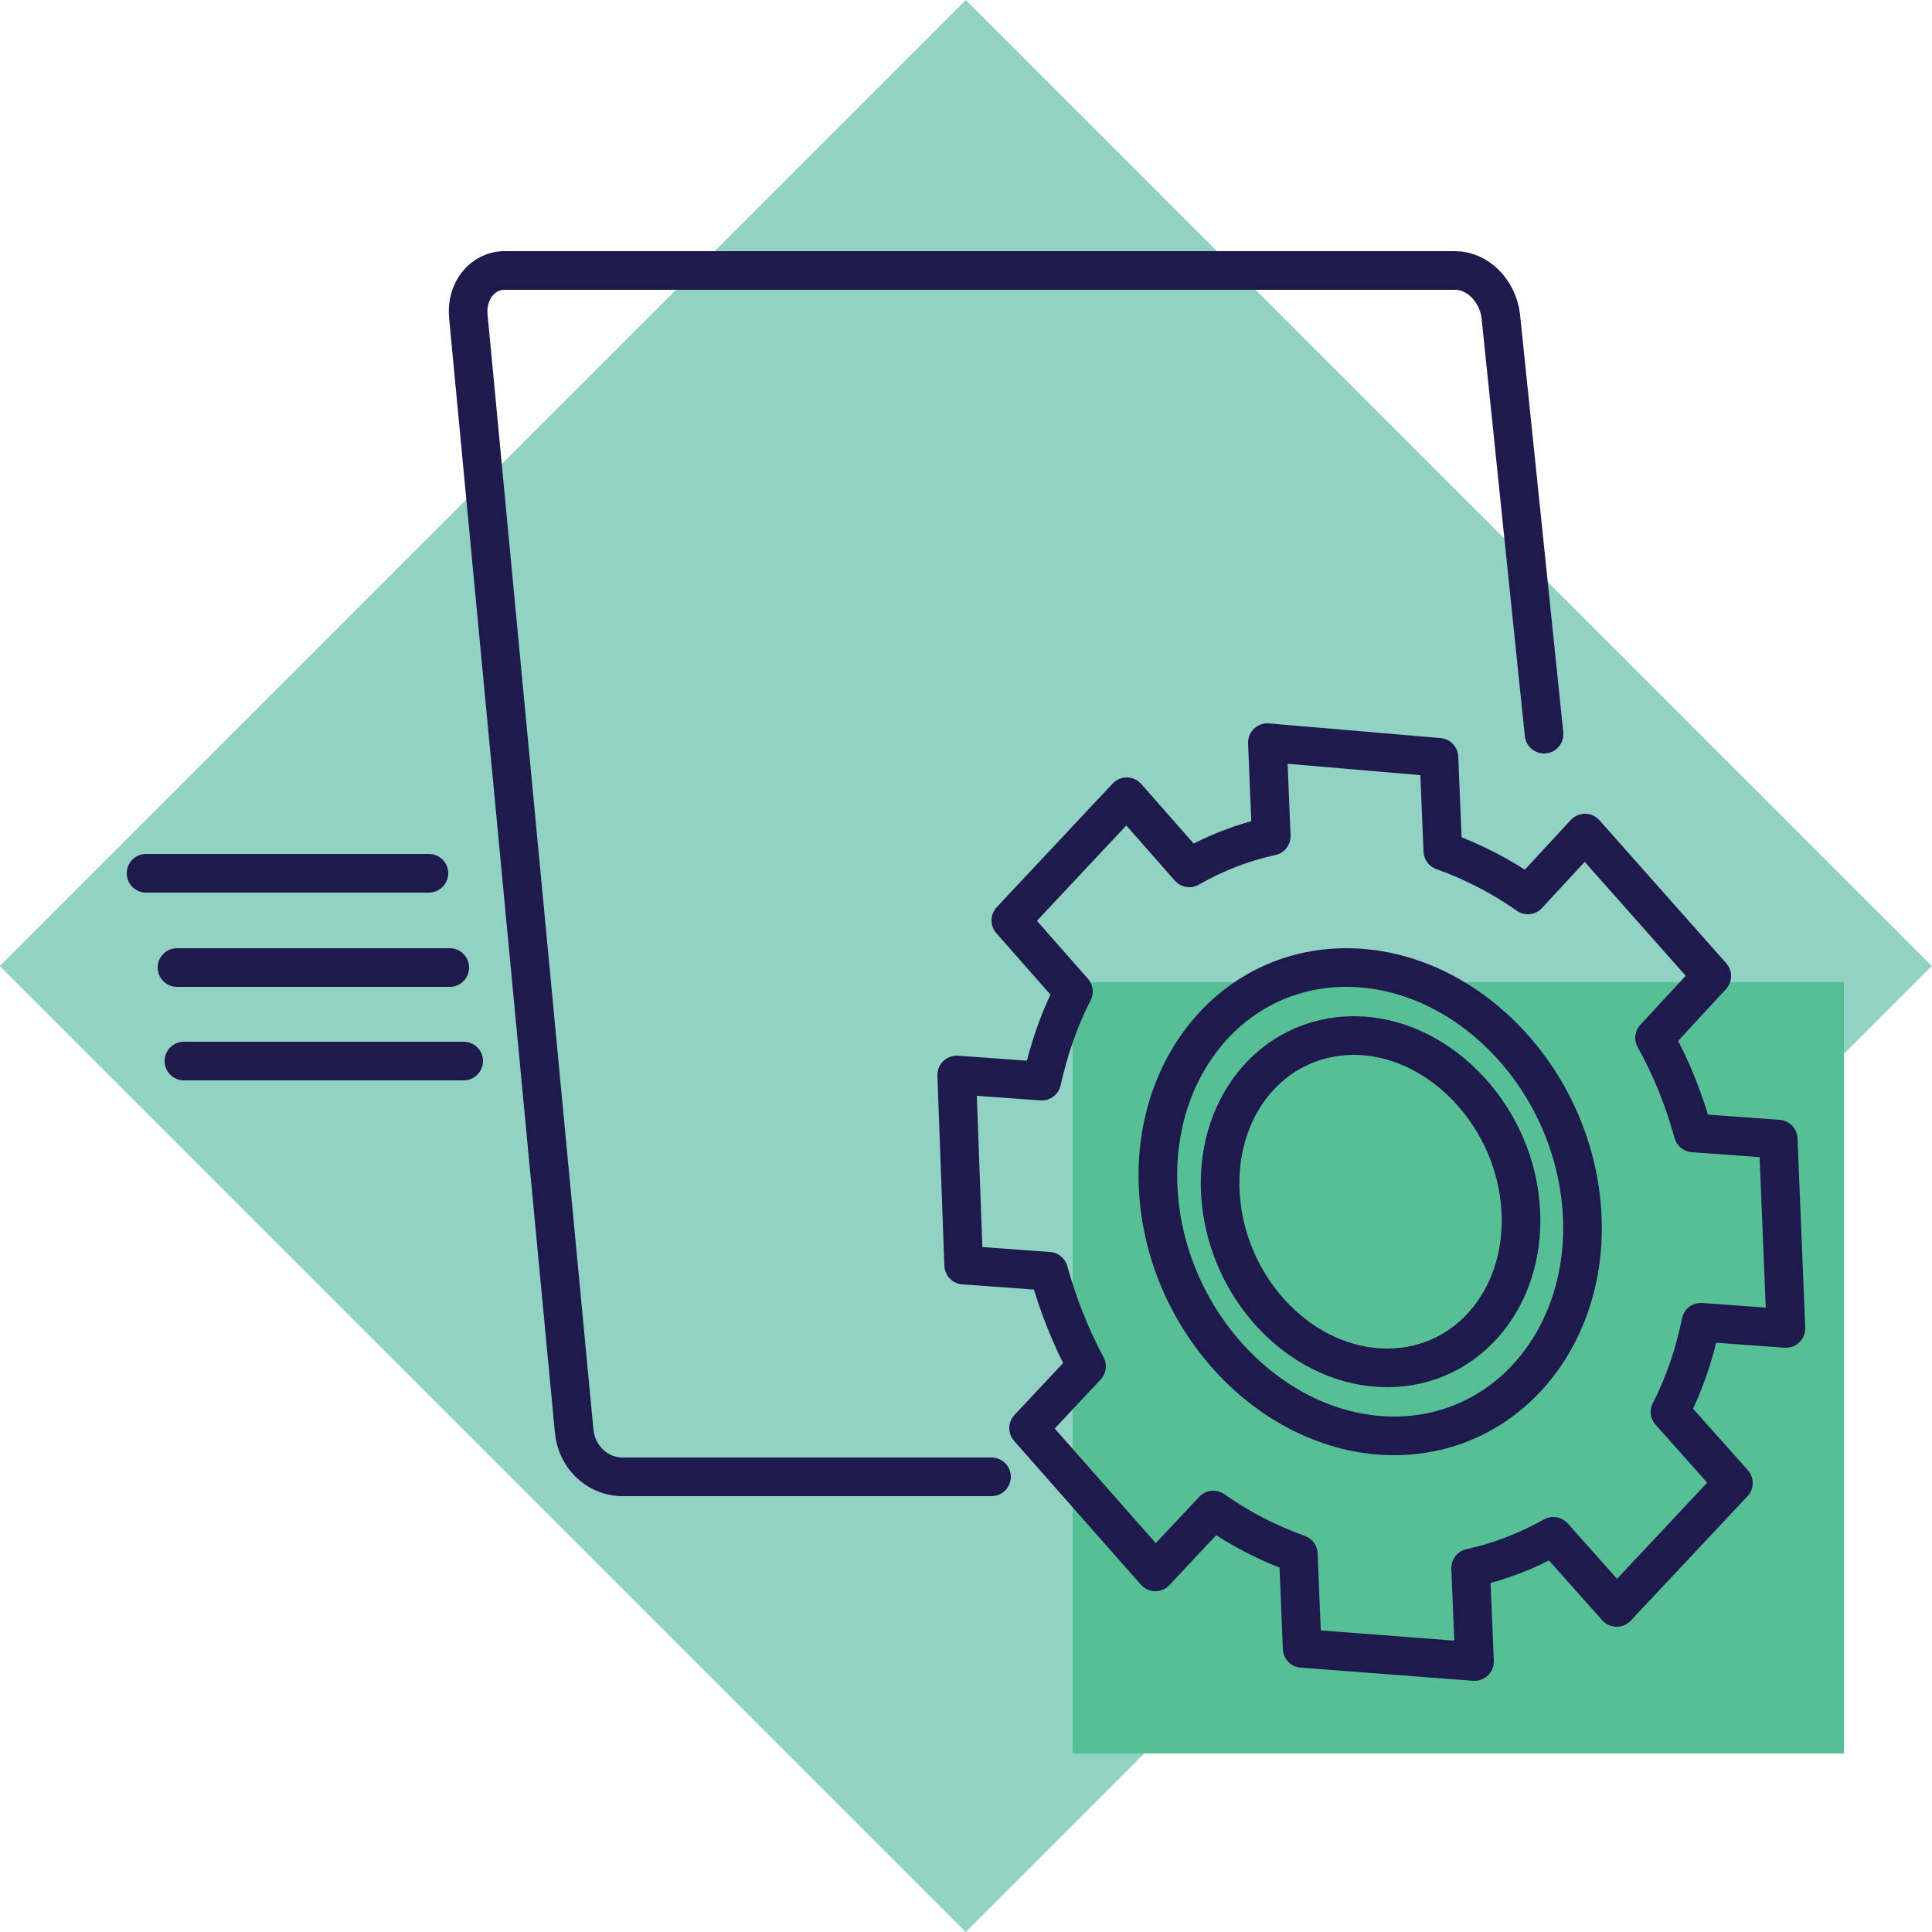
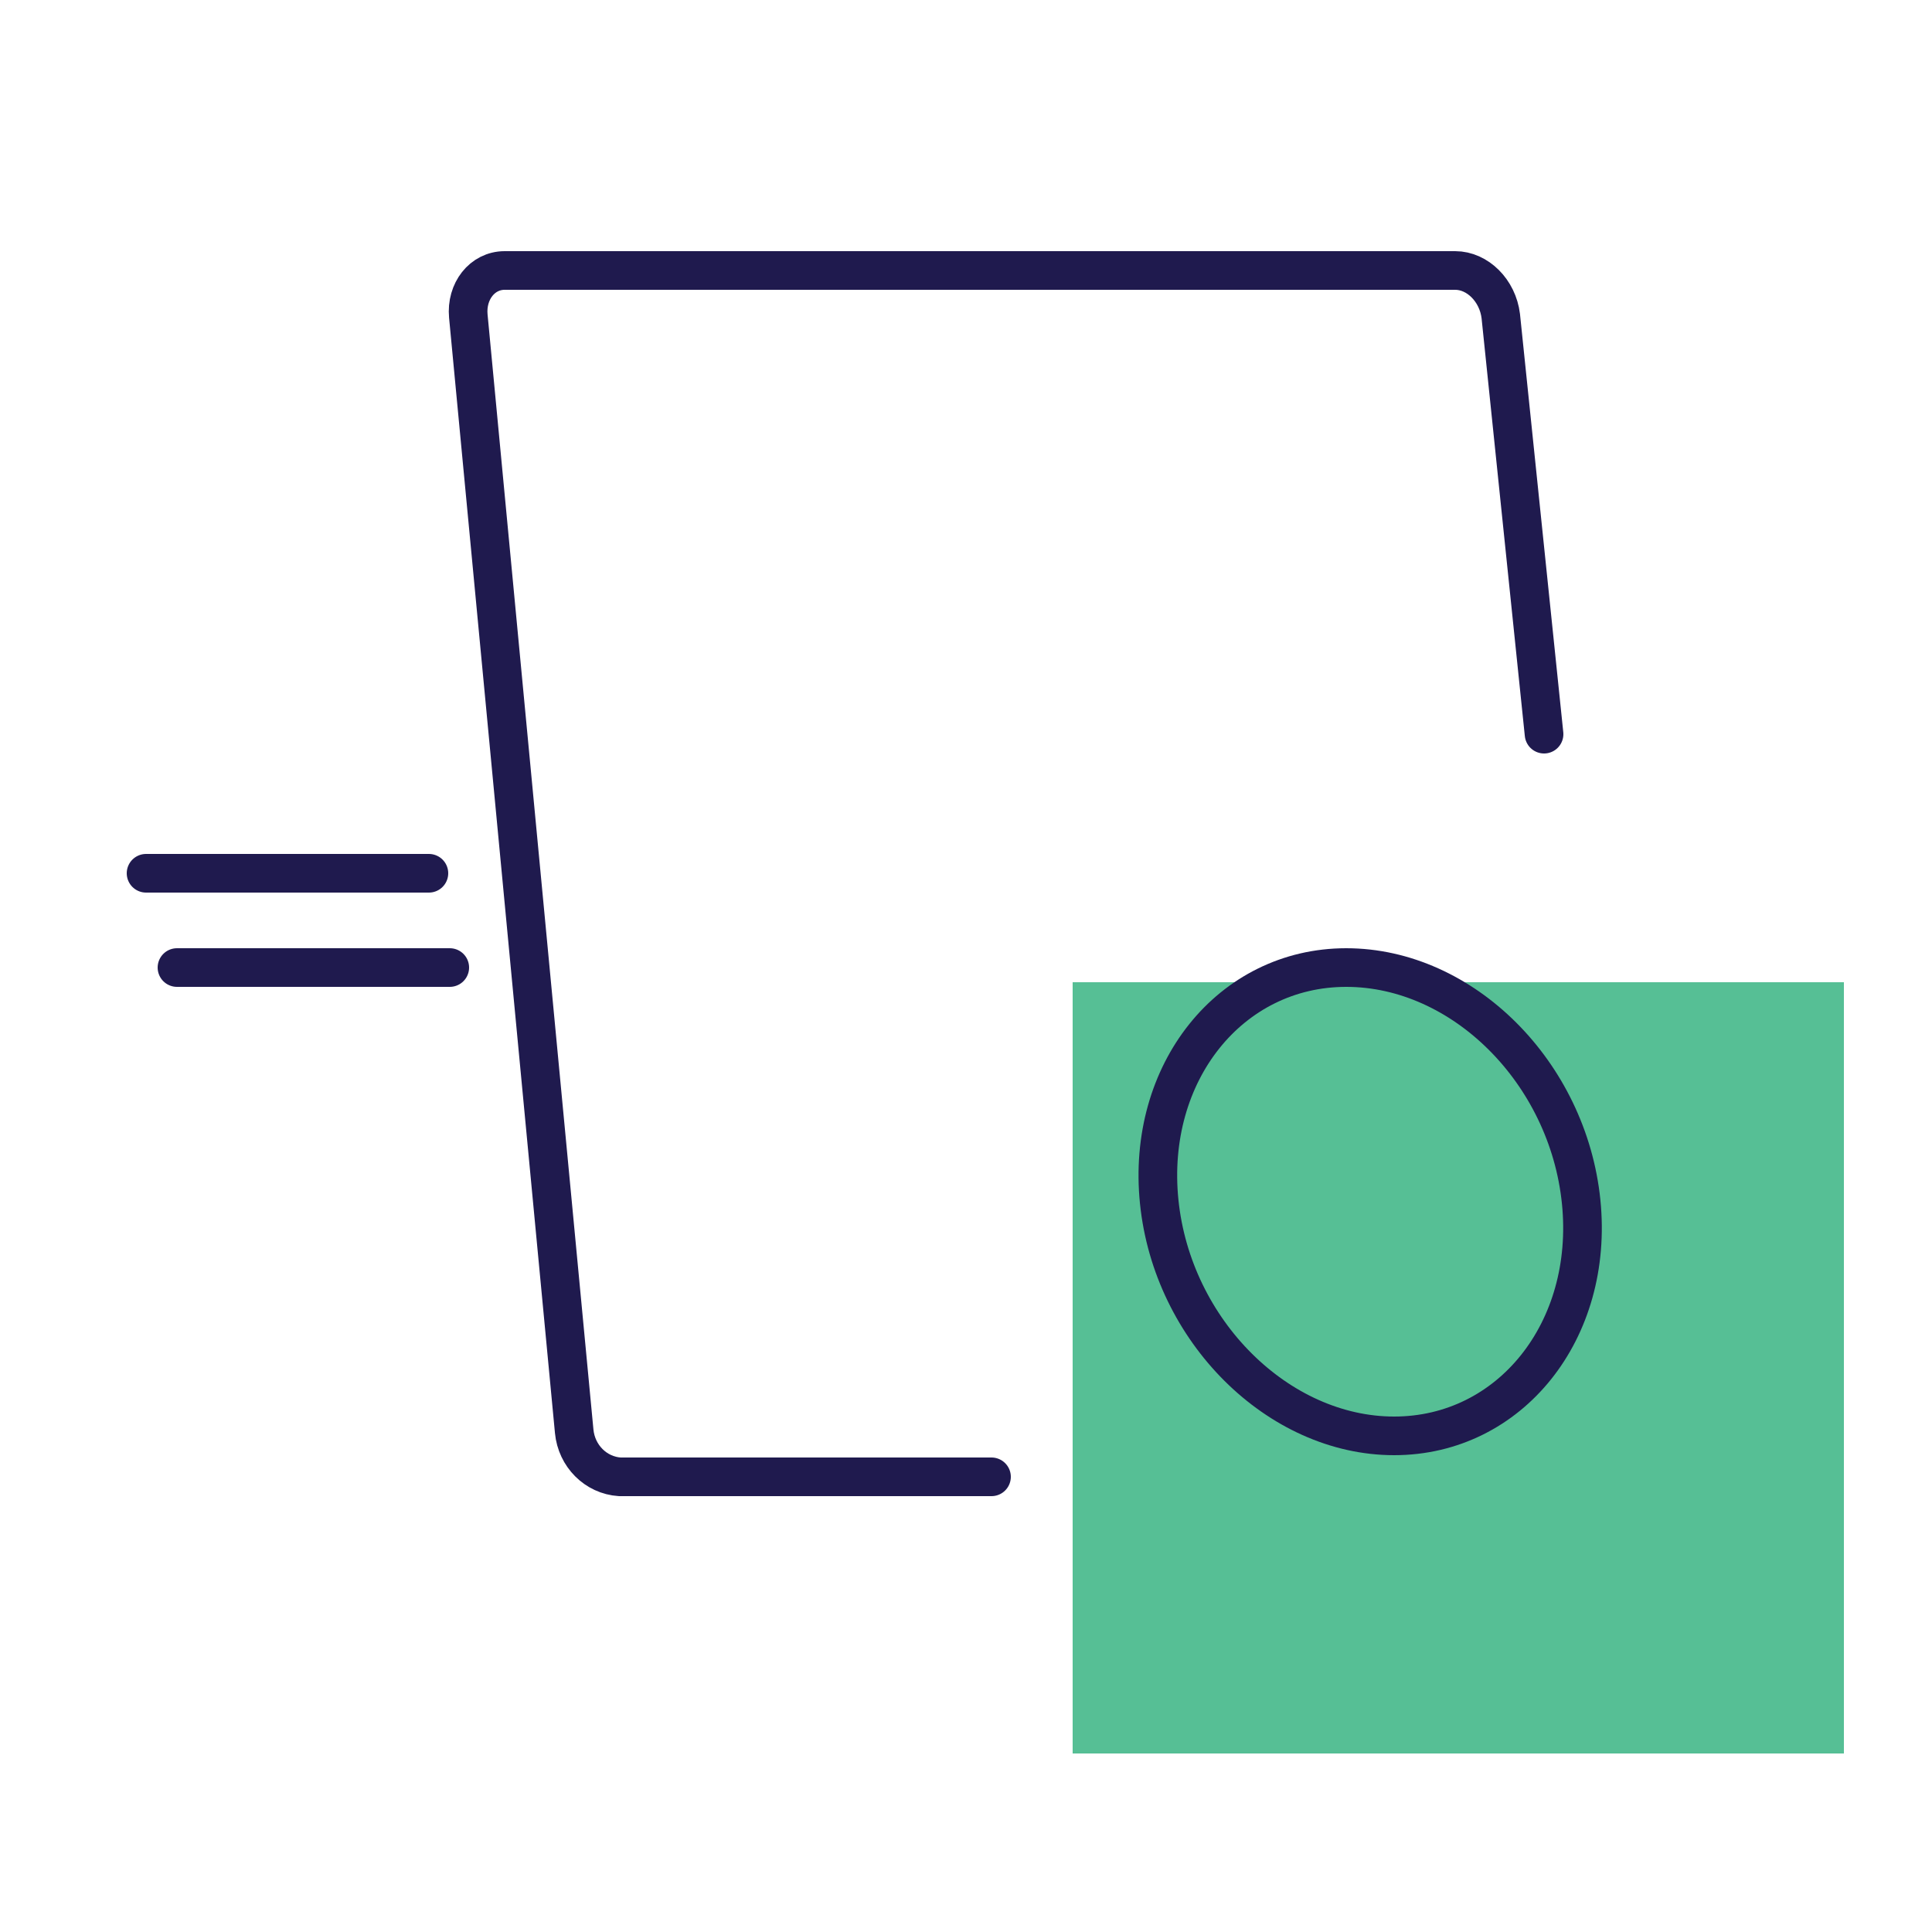
<svg xmlns="http://www.w3.org/2000/svg" version="1.1" id="Layer_1" x="0px" y="0px" viewBox="0 0 250 250" style="enable-background:new 0 0 250 250;" xml:space="preserve">
  <style type="text/css">
	.st0{fill:#91D2C2;}
	.st1{fill:#56BF95;}
	.st2{fill:none;stroke:#1F1A4E;stroke-width:5;stroke-linecap:round;stroke-linejoin:round;}
	.st3{fill:none;stroke:#1F1A4E;stroke-width:5;stroke-linejoin:round;}
</style>
-   <rect x="36.6" y="36.6" transform="matrix(0.707 -0.707 0.707 0.707 -51.776 124.999)" class="st0" width="176.8" height="176.8" />
  <rect x="138.8" y="127.1" class="st1" width="99.8" height="99.8" />
  <title>Asset 25</title>
  <g id="Layer_2_1_">
    <g id="Layer_1-2">
      <path class="st2" d="M128.3,191.1H80.2c-3.1-0.2-5.6-2.7-5.9-5.9L60.6,40.9c-0.3-3.2,1.8-5.9,4.7-5.9h123c2.9,0,5.5,2.6,5.9,5.9    l5.6,54.1" />
-       <path class="st3" d="M231.1,171.9l-1-24.5l-11-0.8c-1.2-4.3-2.8-8.4-5-12.3l7.4-8l-16.4-18.5l-7.4,8c-3.4-2.4-7.1-4.3-11-5.7    L186.2,98L164,96.1l0.5,12.1c-3.7,0.8-7.3,2.2-10.6,4.1l-8.1-9.2l-15,16l8.1,9.2c-1.9,3.7-3.2,7.6-4.1,11.6l-11-0.8l0.9,24.6    l11,0.8c1.2,4.3,2.8,8.4,4.9,12.3l-7.5,8l16.4,18.6l7.5-8c3.4,2.4,7.1,4.3,11,5.7l0.5,12.2l22.3,1.7l-0.5-12.1    c3.7-0.8,7.3-2.2,10.7-4.1l8.2,9.2l15.1-16.1l-8.2-9.2c1.9-3.7,3.2-7.6,4-11.6L231.1,171.9z" />
-       <path class="st2" d="M196.7,155.5c1.2,11.9-6.5,21.5-17.2,21.5s-20.3-9.6-21.5-21.5s6.5-21.5,17.2-21.5    C185.8,134,195.5,143.7,196.7,155.5z" />
      <path class="st2" d="M204.6,155.5c1.7,16.7-9.2,30.3-24.2,30.3s-28.7-13.6-30.4-30.3s9.2-30.3,24.2-30.3    C189.3,125.2,202.9,138.8,204.6,155.5z" />
      <line class="st2" x1="55.5" y1="113" x2="18.9" y2="113" />
      <line class="st2" x1="58.2" y1="125.2" x2="22.9" y2="125.2" />
-       <line class="st2" x1="60" y1="137.3" x2="23.8" y2="137.3" />
    </g>
  </g>
</svg>